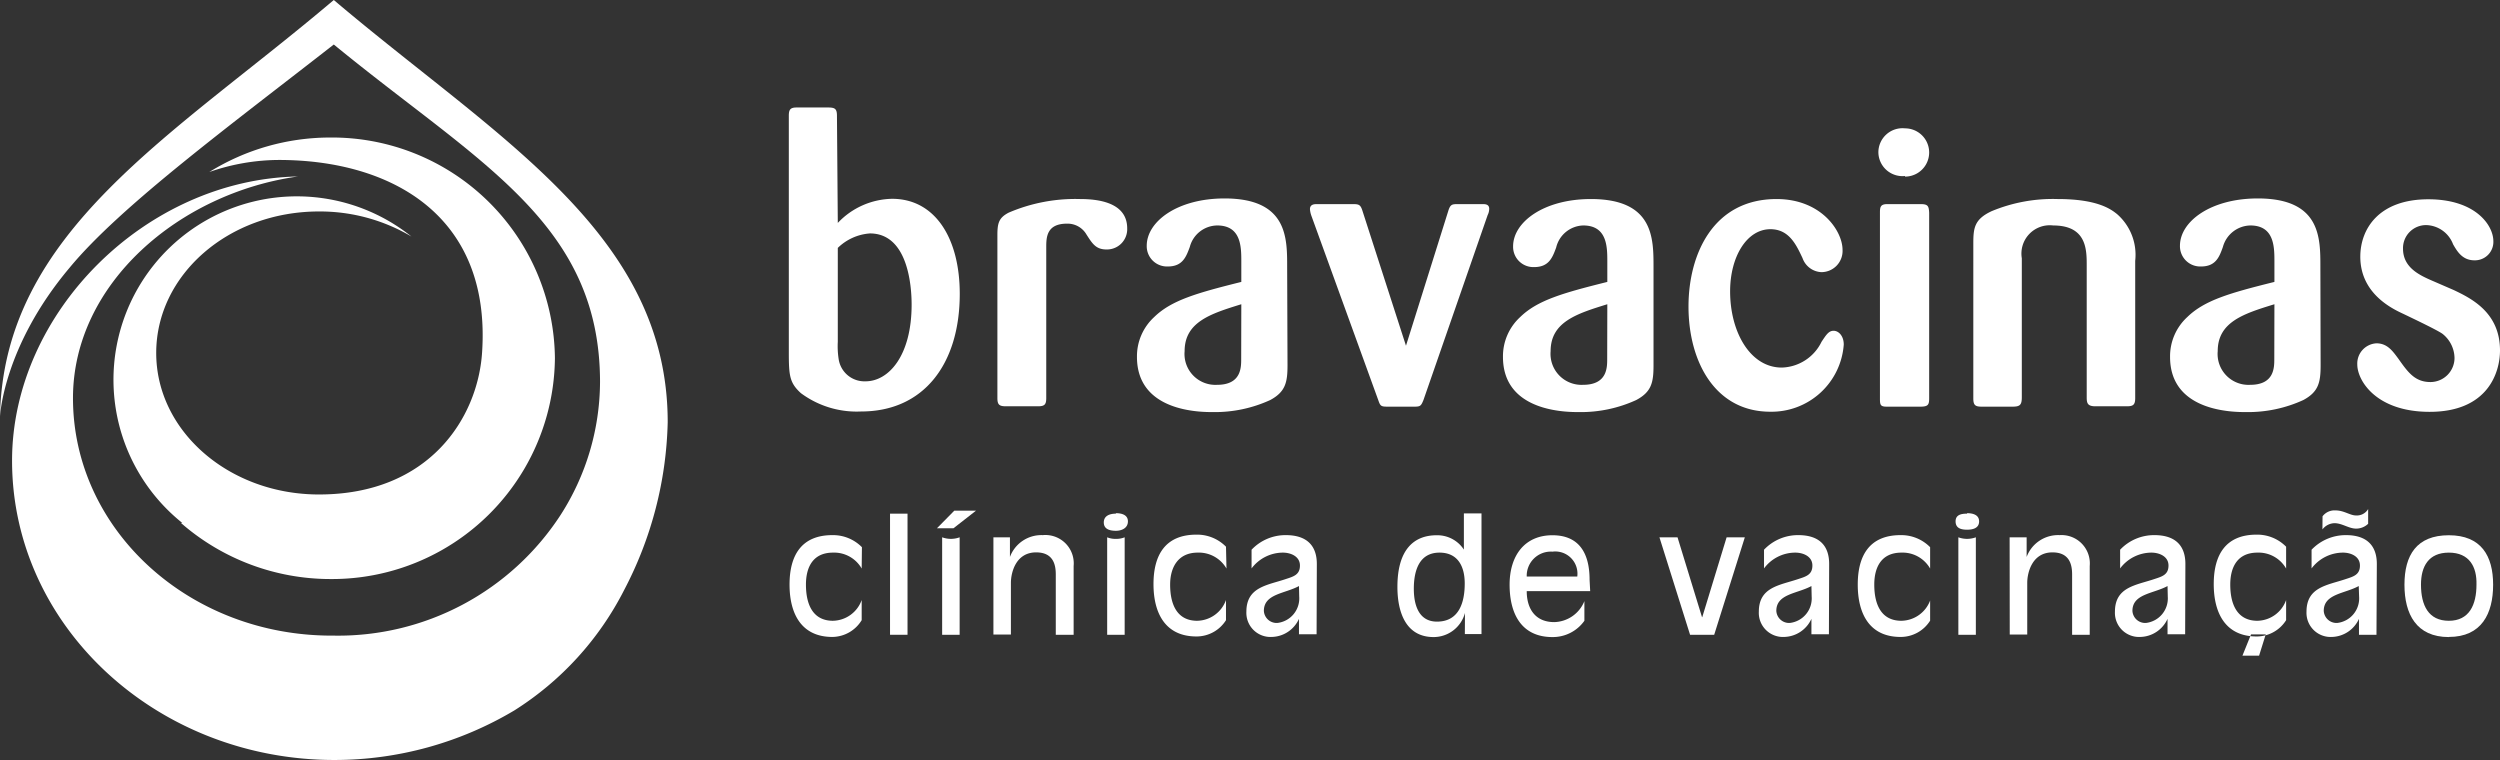
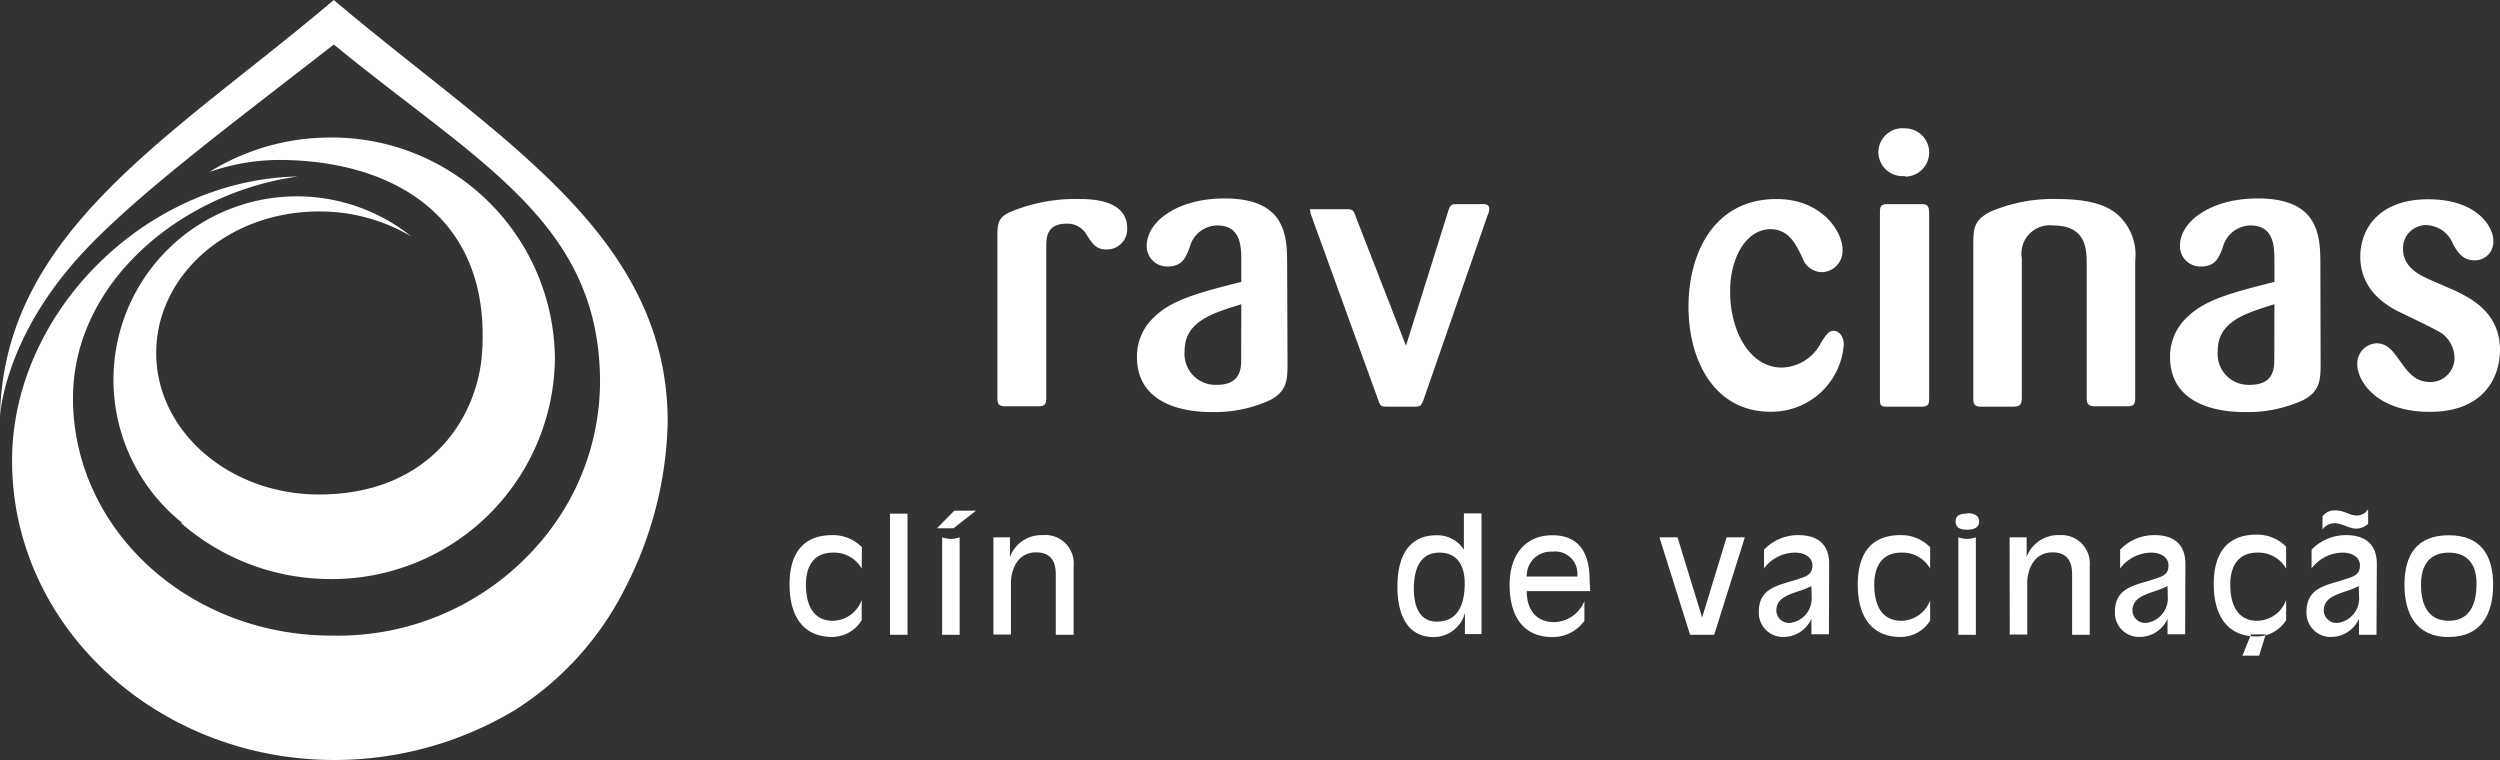
<svg xmlns="http://www.w3.org/2000/svg" id="Camada_1" data-name="Camada 1" viewBox="0 0 207.24 63.04">
  <rect x="0" y="0" width="207.24" height="63.04" fill="#333333" stroke="none" />
  <defs>
    <style>.cls-1,.cls-3{fill:#fff;}.cls-1,.cls-2{fill-rule:evenodd;}.cls-2{fill:#fff;}</style>
  </defs>
  <title>bravacinas-logooficial-horizontal-negativo</title>
  <path class="cls-1" d="M27.67,0C14.32,11.32.27,19.18,0,34.54c0,0,.25-5.8,5.78-12.36C10,17.07,19.21,10.3,27.67,3.69c12,9.84,22.07,14.77,22.07,28a20.53,20.53,0,0,1-3.27,11,22,22,0,0,1-18.81,10C15.72,52.77,6.05,43.93,6.05,33c0-9.51,8.85-17,18.64-18.37C12.08,14.87,1,25.91,1,38.19,1,51.92,13,63,27.73,63a29.12,29.12,0,0,0,14.91-4.11,25.42,25.42,0,0,0,9.11-10A31.41,31.41,0,0,0,55.35,35C55.35,19.33,41.15,11.43,27.67,0Z" />
  <path class="cls-2" d="M27.35,11.4a19,19,0,0,0-10,2.86,17.67,17.67,0,0,1,5.76-1c9.29,0,17.64,4.58,16.85,16-.37,5.37-4.36,11.73-13.52,11.73-7.45,0-13.49-5.25-13.49-11.73s6-11.73,13.49-11.73a14.88,14.88,0,0,1,7.67,2.08,15.2,15.2,0,0,0-19,23.74l-.11,0A18.84,18.84,0,0,0,27.35,48,18.48,18.48,0,0,0,46,29.69,18.48,18.48,0,0,0,27.35,11.4Z" />
-   <path class="cls-1" d="M69.45,28.33a7,7,0,0,0,.07,1.43,2.16,2.16,0,0,0,2.23,1.85c1.91,0,3.82-2.11,3.82-6.36,0-1.59-.32-5.9-3.46-5.9a4.25,4.25,0,0,0-2.66,1.2Zm0-9.85a6.34,6.34,0,0,1,4.5-2c3.57,0,5.61,3.27,5.61,7.88,0,5.83-3,9.75-8.17,9.75a7.76,7.76,0,0,1-5-1.52c-.93-.85-1-1.43-1-3.37V9.59c0-.51.13-.68.65-.68h2.56c.58,0,.78.07.78.68Z" />
  <path class="cls-1" d="M86.73,33c0,.52-.13.68-.68.68H83.39c-.55,0-.71-.13-.71-.68V19.48c0-1,.13-1.43.93-1.85a14,14,0,0,1,5.94-1.13c2,0,3.89.52,3.89,2.43a1.68,1.68,0,0,1-1.72,1.75c-.88,0-1.17-.49-1.65-1.23a1.81,1.81,0,0,0-1.62-.91c-1.69,0-1.72,1.13-1.72,1.95Z" />
  <path class="cls-1" d="M102.9,25.22c-2.52.78-4.7,1.46-4.7,3.89a2.56,2.56,0,0,0,2.69,2.79c2,0,2-1.43,2-2.14Zm3.83,5.06c0,1.42-.17,2.2-1.43,2.88a11,11,0,0,1-4.76,1c-1,0-6.29,0-6.29-4.57a4.41,4.41,0,0,1,1.42-3.3c1.43-1.4,3.54-2,7.23-2.92V21.69c0-1.2,0-3-2-3a2.38,2.38,0,0,0-2.27,1.78c-.3.81-.59,1.62-1.82,1.62a1.68,1.68,0,0,1-1.75-1.72c0-2,2.53-3.92,6.45-3.92,5.22,0,5.19,3.27,5.19,5.67Z" />
-   <path class="cls-2" d="M116.55,28.66l3.53-11.25c.16-.46.3-.49.75-.49h2.07c.2,0,.55,0,.55.39a1.19,1.19,0,0,1-.13.52L118,33.16c-.2.49-.26.55-.75.55H115c-.52,0-.58-.06-.74-.52l-5.55-15.3a2.07,2.07,0,0,1-.12-.55c0-.42.39-.42.58-.42h3c.49,0,.62.06.78.58Z" />
-   <path class="cls-2" d="M133.24,25.22c-2.52.78-4.7,1.46-4.7,3.89a2.57,2.57,0,0,0,2.69,2.79c2,0,2-1.43,2-2.14Zm3.83,5.06c0,1.42-.16,2.2-1.43,2.88a11,11,0,0,1-4.76,1c-1,0-6.29,0-6.29-4.57a4.41,4.41,0,0,1,1.42-3.3c1.43-1.4,3.54-2,7.23-2.92V21.69c0-1.2,0-3-2-3A2.38,2.38,0,0,0,129,20.52c-.3.81-.59,1.62-1.82,1.62a1.68,1.68,0,0,1-1.75-1.72c0-2,2.53-3.92,6.45-3.92,5.22,0,5.19,3.27,5.19,5.67Z" />
+   <path class="cls-2" d="M116.55,28.66l3.53-11.25c.16-.46.3-.49.75-.49h2.07c.2,0,.55,0,.55.39a1.19,1.19,0,0,1-.13.52L118,33.16c-.2.49-.26.55-.75.55H115c-.52,0-.58-.06-.74-.52l-5.55-15.3a2.07,2.07,0,0,1-.12-.55h3c.49,0,.62.06.78.58Z" />
  <path class="cls-2" d="M146.76,19c-1.95,0-3.34,2.27-3.34,5.15,0,3.41,1.69,6.32,4.28,6.32A3.78,3.78,0,0,0,151,28.33c.39-.58.59-.91,1-.91s.84.42.84,1.14a6,6,0,0,1-6.09,5.57c-4.57,0-6.78-4.15-6.78-8.72,0-4.34,2.05-8.91,7.3-8.91,3.72,0,5.47,2.66,5.47,4.21A1.76,1.76,0,0,1,151,22.56a1.74,1.74,0,0,1-1.58-1.17C148.9,20.29,148.31,19,146.76,19Z" />
  <path class="cls-2" d="M159.92,33c0,.52-.06.71-.71.71h-2.82c-.52,0-.55-.16-.55-.68V17.6c0-.45.06-.68.61-.68h2.76c.61,0,.68.16.71.71Zm-2-18.41a2,2,0,0,1-2.21-1.95,2,2,0,0,1,2.21-2,2,2,0,1,1,0,4Z" />
  <path class="cls-2" d="M177,33c0,.58-.19.68-.71.68H173.7c-.65,0-.72-.26-.72-.74V22c0-1.3,0-3.31-2.78-3.31a2.35,2.35,0,0,0-2.6,2.72V32.93c0,.65-.16.78-.78.78h-2.56c-.52,0-.68-.13-.68-.68V20.23c0-1.3.06-2.05,1.53-2.73a13.23,13.23,0,0,1,5.47-1c3.24,0,4.38.81,4.93,1.26A4.48,4.48,0,0,1,177,21.62Z" />
  <path class="cls-2" d="M188.54,25.22c-2.53.78-4.7,1.46-4.7,3.89a2.56,2.56,0,0,0,2.69,2.79c2,0,2-1.43,2-2.14Zm3.83,5.06c0,1.42-.17,2.2-1.43,2.88a11,11,0,0,1-4.76,1c-1,0-6.29,0-6.29-4.57a4.41,4.41,0,0,1,1.42-3.3c1.43-1.4,3.53-2,7.23-2.92V21.69c0-1.2,0-3-2-3a2.41,2.41,0,0,0-2.27,1.78c-.29.81-.58,1.62-1.81,1.62a1.68,1.68,0,0,1-1.75-1.72c0-2,2.53-3.92,6.45-3.92,5.22,0,5.19,3.27,5.19,5.67Z" />
  <path class="cls-2" d="M203.42,24.05c1.49.71,3.82,1.88,3.82,5,0,1.82-1,5.09-5.83,5.09-4.47,0-6-2.62-6-3.92A1.68,1.68,0,0,1,197,28.46c.9,0,1.35.65,1.81,1.27.78,1.1,1.36,1.94,2.66,1.94a2,2,0,0,0,2-2,2.61,2.61,0,0,0-1-2c-.45-.32-2.43-1.26-3.24-1.65-1-.46-3.57-1.72-3.57-4.74,0-2.3,1.53-4.76,5.64-4.76,3.93,0,5.39,2.17,5.39,3.47a1.53,1.53,0,0,1-1.56,1.59c-1,0-1.43-.72-1.78-1.33a2.45,2.45,0,0,0-2.21-1.59,1.91,1.91,0,0,0-1.94,1.95c0,1.61,1.42,2.23,2.56,2.72Z" />
  <path class="cls-1" d="M71.43,47.13a2.63,2.63,0,0,0-2.38-1.32c-1.61,0-2.24,1.14-2.24,2.65,0,1.72.62,3,2.24,3a2.59,2.59,0,0,0,2.38-1.72v1.67A2.88,2.88,0,0,1,69,52.8c-2.55,0-3.55-1.9-3.55-4.34s1-4.1,3.55-4.1a3.36,3.36,0,0,1,2.45,1Z" />
  <rect class="cls-3" x="73.78" y="42.58" width="1.45" height="10.04" />
  <path class="cls-1" d="M78.1,44.54a2.09,2.09,0,0,0,1.45,0v8.08H78.1Zm.94-.75H77.67l1.44-1.46h1.8Z" />
  <path class="cls-1" d="M82.35,44.54h1.37v1.63h0a2.78,2.78,0,0,1,2.72-1.81A2.35,2.35,0,0,1,89,46.92v5.7H87.52v-5c0-.78-.19-1.83-1.63-1.83-1.67,0-2.09,1.65-2.09,2.53v4.28H82.35Z" />
-   <path class="cls-1" d="M91.78,44.54a1.78,1.78,0,0,0,.72.13,1.83,1.83,0,0,0,.73-.13v8.08H91.78Zm.72-2c.47,0,1,.13,1,.68S93,44,92.5,44s-1-.13-1-.69S92,42.58,92.5,42.58Z" />
-   <path class="cls-1" d="M101.67,47.13a2.64,2.64,0,0,0-2.39-1.32C97.68,45.81,97,47,97,48.46c0,1.72.62,3,2.24,3a2.59,2.59,0,0,0,2.39-1.72v1.67a2.88,2.88,0,0,1-2.45,1.35c-2.56,0-3.56-1.9-3.56-4.34s1-4.1,3.56-4.1a3.36,3.36,0,0,1,2.45,1Z" />
-   <path class="cls-1" d="M107.68,48.58h0c-1.17.64-2.91.64-2.91,2.06a1.06,1.06,0,0,0,1.12,1,2.05,2.05,0,0,0,1.81-2.18Zm1.46,4h-1.46V51.3h0a2.54,2.54,0,0,1-2.26,1.5,2,2,0,0,1-2.1-2.09c0-2.06,1.74-2.19,3.27-2.71.65-.21,1.17-.36,1.17-1.12s-.76-1.07-1.42-1.07a3.26,3.26,0,0,0-2.59,1.31V45.57a3.87,3.87,0,0,1,2.85-1.21c1.65,0,2.56.8,2.56,2.39Z" />
  <path class="cls-1" d="M119.33,45.81c-1.66,0-2.13,1.45-2.13,3,0,1.31.39,2.72,1.92,2.72,1.87,0,2.3-1.66,2.3-3.16S120.79,45.81,119.33,45.81Zm2.11,5h0a2.69,2.69,0,0,1-2.6,2c-2.35,0-3-2.14-3-4.16,0-3.1,1.37-4.28,3.26-4.28a2.63,2.63,0,0,1,2.25,1.19h0v-3h1.46v10h-1.38Z" />
  <path class="cls-1" d="M130.75,47.79a1.84,1.84,0,0,0-2.06-2.06,2,2,0,0,0-2.13,2.06ZM131.82,49h-5.26c0,1.49.73,2.57,2.28,2.57a2.77,2.77,0,0,0,2.5-1.74l0,0v1.63a3.21,3.21,0,0,1-2.65,1.35c-2.55,0-3.55-1.9-3.55-4.34s1.27-4.1,3.55-4.1,3.08,1.58,3.08,3.69Z" />
  <polygon class="cls-1" points="137.56 44.54 139.06 44.54 141.09 51.16 141.11 51.16 143.13 44.54 144.64 44.54 142.1 52.62 140.1 52.62 137.56 44.54" />
  <path class="cls-1" d="M150.16,48.58h0c-1.17.64-2.91.64-2.91,2.06a1.06,1.06,0,0,0,1.12,1,2.05,2.05,0,0,0,1.81-2.18Zm1.45,4h-1.45V51.3h0a2.55,2.55,0,0,1-2.26,1.5,2,2,0,0,1-2.1-2.09c0-2.06,1.74-2.19,3.27-2.71.65-.21,1.17-.36,1.17-1.12s-.76-1.07-1.42-1.07a3.23,3.23,0,0,0-2.59,1.31V45.57a3.87,3.87,0,0,1,2.85-1.21c1.65,0,2.55.8,2.55,2.39Z" />
  <path class="cls-1" d="M160,47.13a2.63,2.63,0,0,0-2.38-1.32c-1.61,0-2.25,1.14-2.25,2.65,0,1.72.62,3,2.25,3A2.59,2.59,0,0,0,160,49.78v1.67a2.88,2.88,0,0,1-2.45,1.35c-2.56,0-3.55-1.9-3.55-4.34s1-4.1,3.55-4.1a3.36,3.36,0,0,1,2.45,1Z" />
  <path class="cls-1" d="M162.34,44.54a2.09,2.09,0,0,0,1.45,0v8.08h-1.45Zm.72-2c.47,0,1,.13,1,.68s-.49.69-1,.69-.95-.13-.95-.69S162.6,42.58,163.06,42.58Z" />
  <path class="cls-1" d="M166.59,44.54H168v1.63h0a2.78,2.78,0,0,1,2.73-1.81,2.35,2.35,0,0,1,2.5,2.56v5.7h-1.46v-5c0-.78-.19-1.83-1.63-1.83-1.67,0-2.09,1.65-2.09,2.53v4.28h-1.45Z" />
  <path class="cls-1" d="M179.68,48.58h0c-1.17.64-2.91.64-2.91,2.06a1.06,1.06,0,0,0,1.12,1,2.05,2.05,0,0,0,1.81-2.18Zm1.46,4h-1.46V51.3h0a2.54,2.54,0,0,1-2.26,1.5,2,2,0,0,1-2.1-2.09c0-2.06,1.74-2.19,3.27-2.71.65-.21,1.17-.36,1.17-1.12s-.76-1.07-1.42-1.07a3.26,3.26,0,0,0-2.59,1.31V45.57a3.87,3.87,0,0,1,2.85-1.21c1.65,0,2.56.8,2.56,2.39Z" />
  <path class="cls-1" d="M187.27,54.35h-1.38l.71-1.76h1.22Zm2.24-7.22a2.63,2.63,0,0,0-2.38-1.32c-1.61,0-2.25,1.14-2.25,2.65,0,1.72.63,3,2.25,3a2.58,2.58,0,0,0,2.38-1.72v1.67a2.88,2.88,0,0,1-2.45,1.35c-2.55,0-3.55-1.9-3.55-4.34s1-4.1,3.55-4.1a3.36,3.36,0,0,1,2.45,1Z" />
  <path class="cls-1" d="M195.53,48.58h0c-1.16.64-2.9.64-2.9,2.06a1.06,1.06,0,0,0,1.12,1,2.05,2.05,0,0,0,1.81-2.18Zm-3-5.78a1.24,1.24,0,0,1,1.06-.49c.73,0,1.21.42,1.72.42a1.09,1.09,0,0,0,1-.53v1.22a1.44,1.44,0,0,1-1,.4c-.6,0-1.16-.45-1.79-.45a1.29,1.29,0,0,0-1,.52ZM197,52.62h-1.45V51.3h0a2.54,2.54,0,0,1-2.25,1.5,2,2,0,0,1-2.1-2.09c0-2.06,1.73-2.19,3.26-2.71.65-.21,1.17-.36,1.17-1.12s-.75-1.07-1.41-1.07a3.27,3.27,0,0,0-2.6,1.31V45.57a3.91,3.91,0,0,1,2.86-1.21c1.64,0,2.55.8,2.55,2.39Z" />
  <path class="cls-1" d="M203,45.81c-1.68,0-2.31,1.14-2.31,2.65,0,1.72.62,3,2.31,3s2.29-1.32,2.29-3C205.33,47,204.71,45.81,203,45.81Zm0,7c-2.69,0-3.68-1.9-3.68-4.34s1-4.1,3.68-4.1,3.67,1.71,3.67,4.1S205.72,52.8,203,52.8Z" />
</svg>